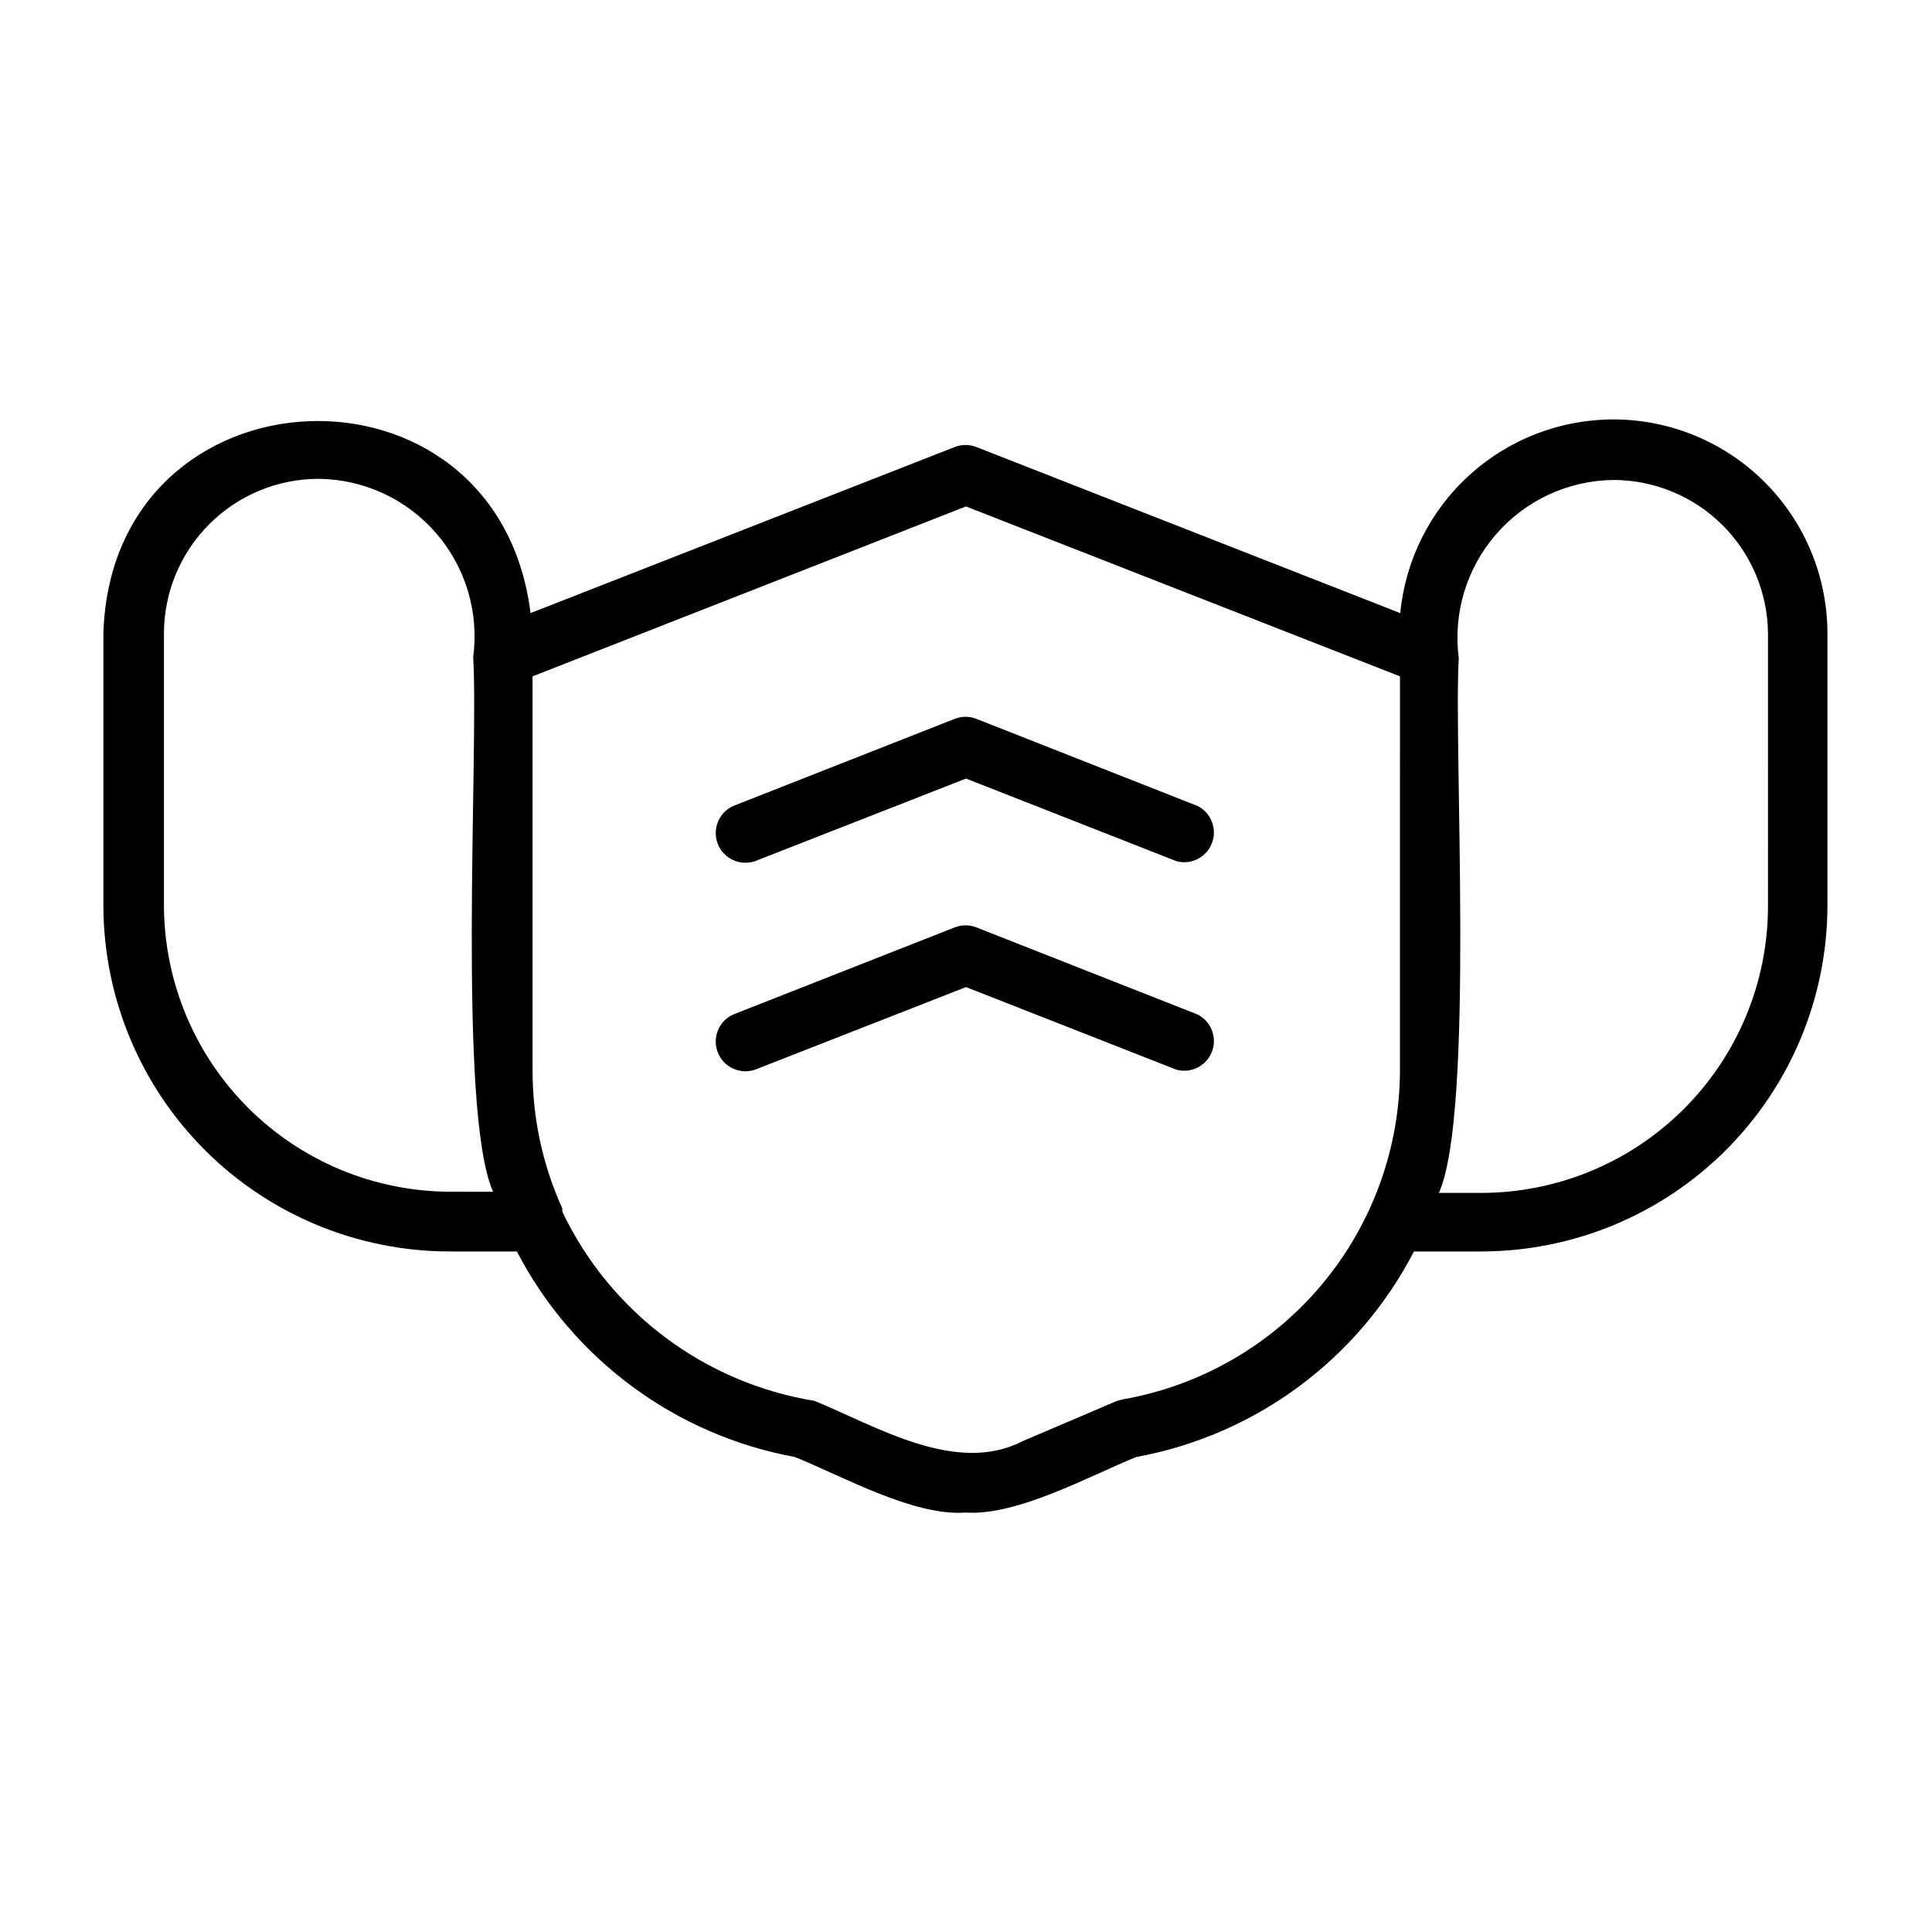
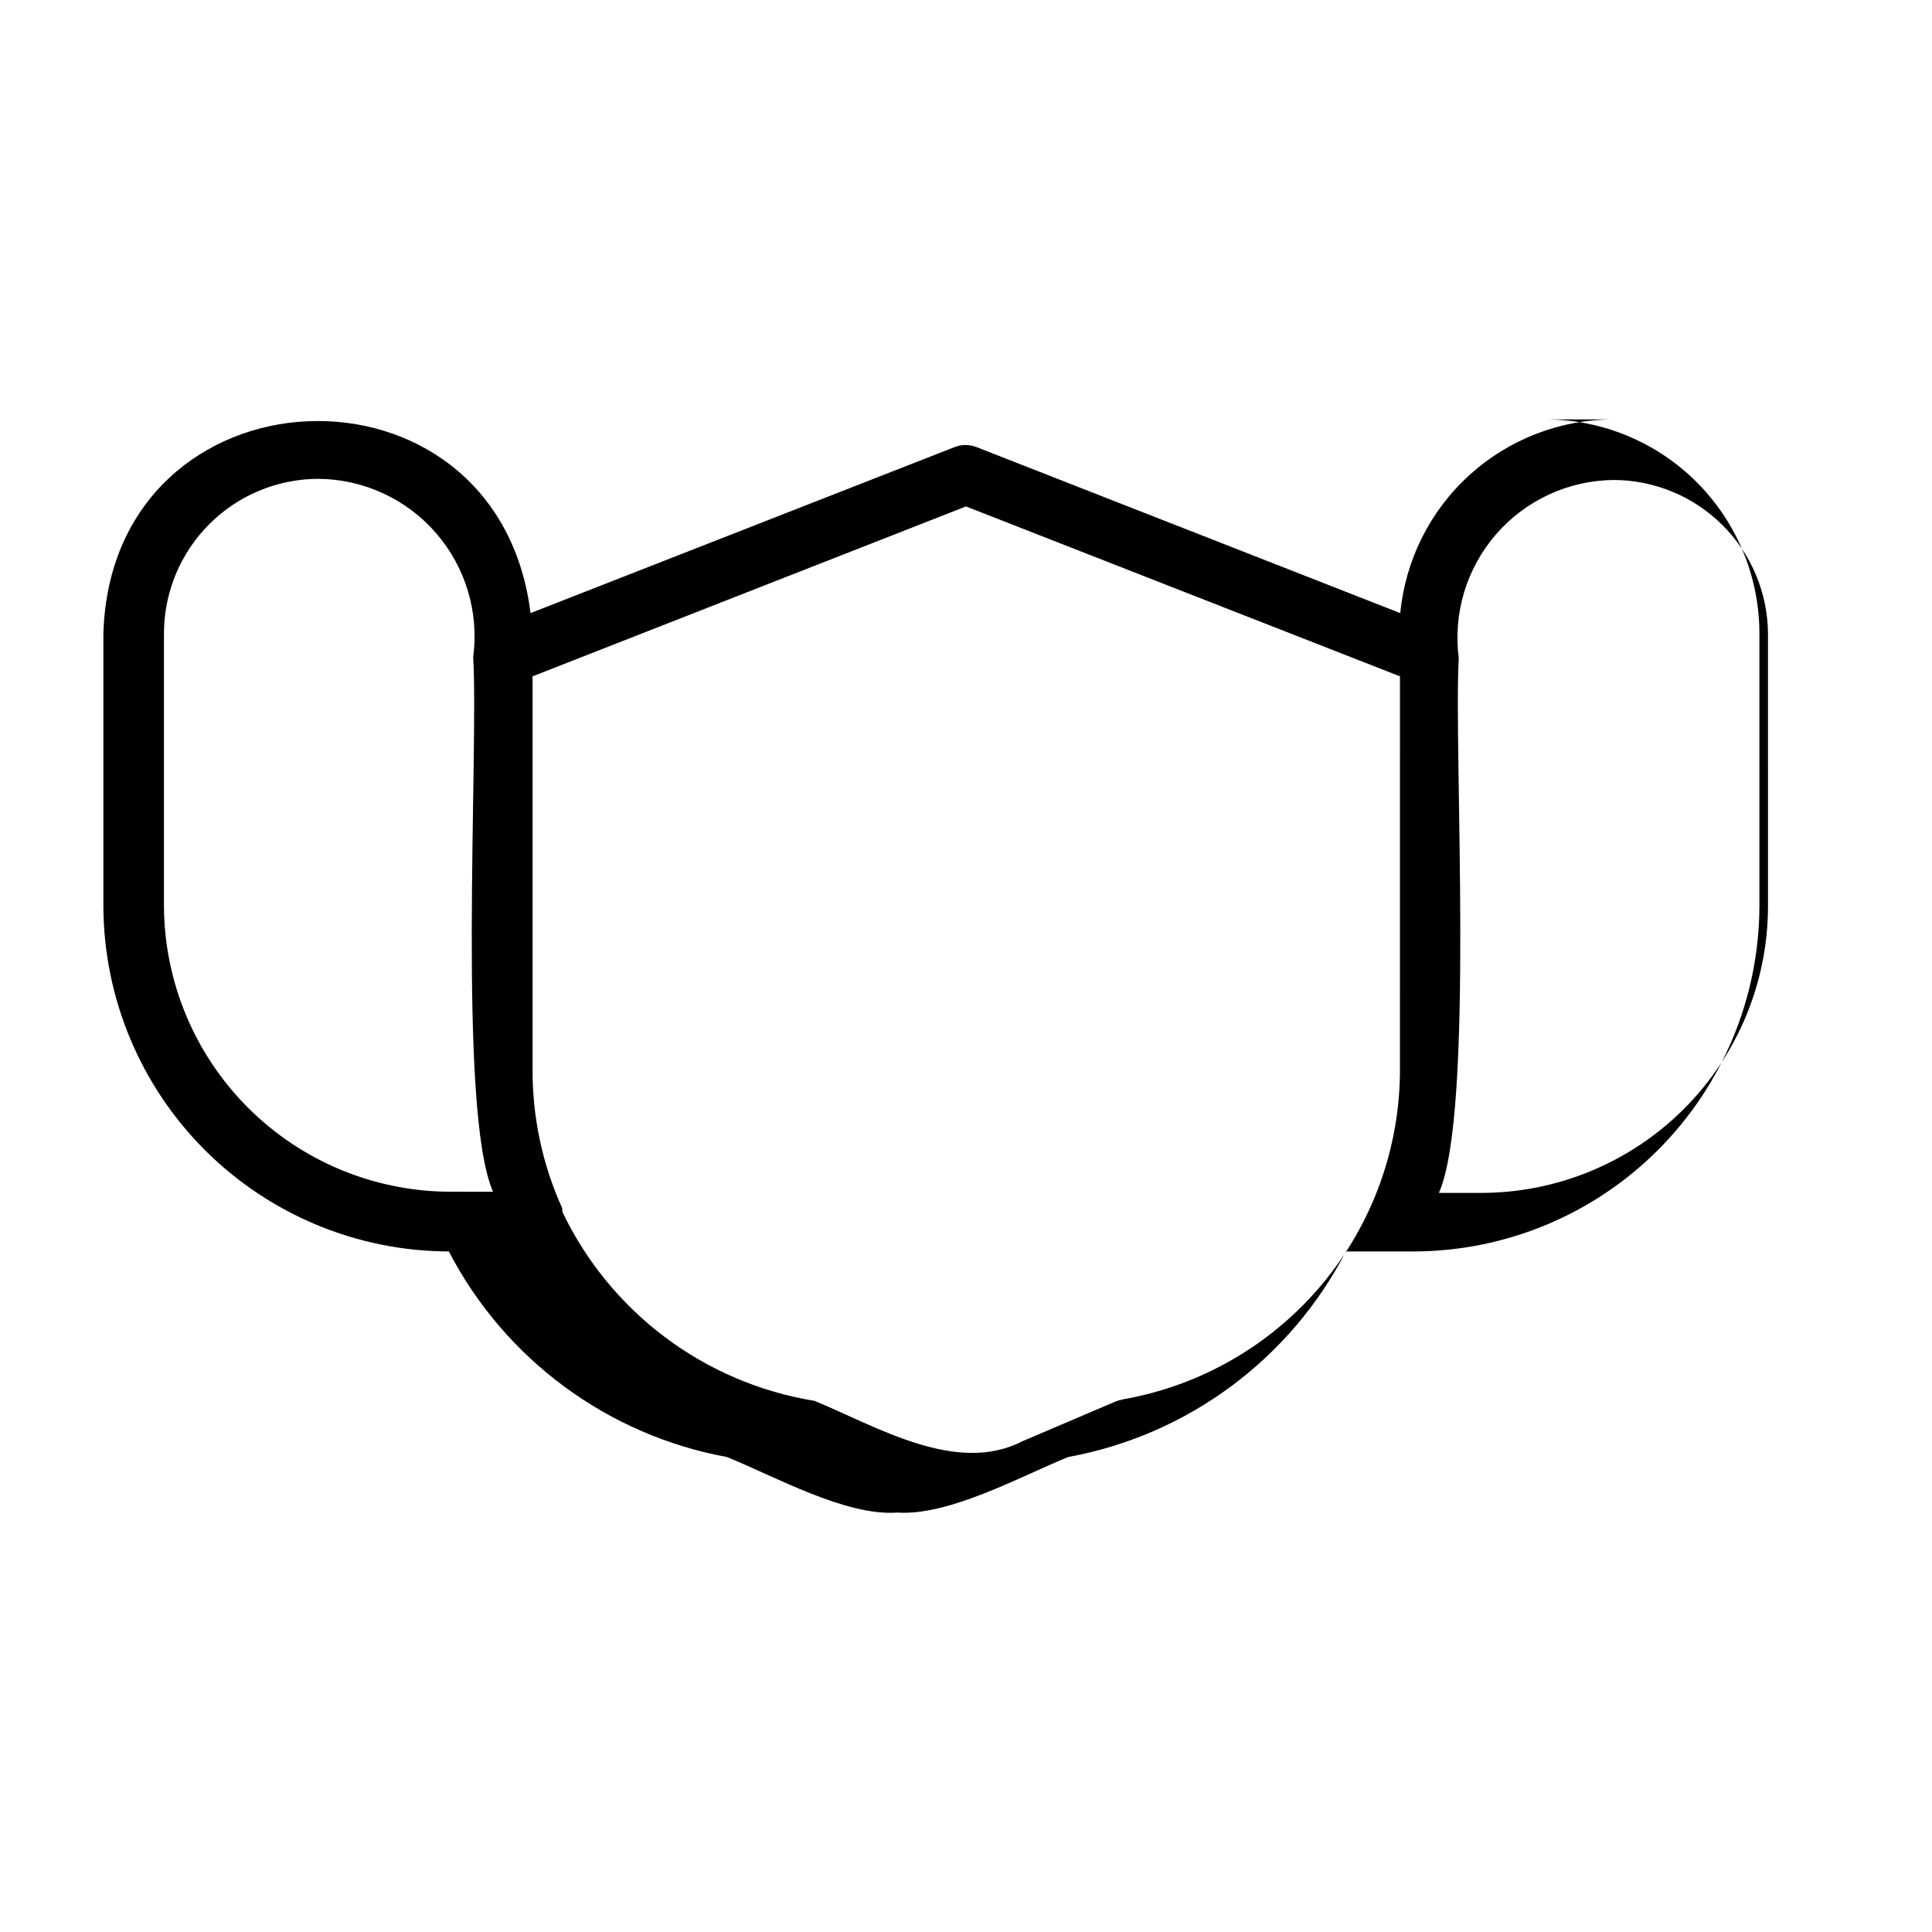
<svg xmlns="http://www.w3.org/2000/svg" fill="#000000" width="800px" height="800px" version="1.1" viewBox="144 144 512 512">
  <g>
-     <path d="m461.32 357.57-58.566-23.066v0.004c-1.848-0.727-3.898-0.727-5.746 0l-58.648 23.066v-0.004c-3.852 1.711-5.676 6.152-4.137 10.074 1.539 3.922 5.898 5.938 9.883 4.57l55.895-21.887 55.734 21.883v0.004c3.91 1.078 8-0.992 9.445-4.781 1.449-3.789-0.223-8.059-3.859-9.863z" />
-     <path d="m461.32 412.83-58.566-23.062c-1.848-0.727-3.898-0.727-5.746 0l-58.648 23.066v-0.004c-3.852 1.711-5.676 6.152-4.137 10.074 1.539 3.922 5.898 5.938 9.883 4.57l55.895-21.887 55.734 21.883v0.004c3.91 1.078 8-0.992 9.445-4.781 1.449-3.789-0.223-8.059-3.859-9.863z" />
-     <path d="m571.53 255.15c-14.105 0.016-27.699 5.277-38.133 14.766-10.434 9.488-16.961 22.523-18.312 36.562l-112.33-44.008c-1.848-0.723-3.898-0.723-5.746 0l-112.41 44.008c-8.816-70.848-111-66.52-113.2 5.352v72.422c0.105 24.234 9.789 47.445 26.941 64.566 17.148 17.121 40.375 26.766 64.609 26.828h18.027c14.836 28.559 42.031 48.664 73.684 54.477 12.516 5.039 31.488 15.742 45.184 14.719 13.699 0.945 32.828-9.684 45.266-14.719 31.645-5.789 58.824-25.902 73.602-54.477h18.105c24.223-0.082 47.43-9.734 64.562-26.855 17.137-17.121 26.809-40.316 26.914-64.539v-72.422c-0.023-15.039-6.012-29.457-16.652-40.082-10.645-10.629-25.066-16.598-40.105-16.598zm-308.35 204.67c-20.031-0.082-39.223-8.062-53.402-22.215-14.18-14.148-22.203-33.324-22.328-53.355v-72.422c0.023-10.863 4.352-21.277 12.043-28.949 7.688-7.676 18.105-11.984 28.973-11.984 11.949 0.121 23.277 5.359 31.105 14.395 7.828 9.031 11.406 20.988 9.828 32.836 1.496 24.562-4.25 120.29 5.273 141.7zm178.22 55.105c-0.598 0.082-1.18 0.242-1.734 0.473l-24.715 10.547c-17.555 9.055-38.809-4.016-55.105-10.707v0.004c-29.152-4.746-54.129-23.48-66.832-50.145v-0.867c-5.262-11.594-7.945-24.188-7.875-36.922v-104.07l114.86-45.027 115.01 45.027-0.004 104.15c0.016 20.891-7.344 41.117-20.777 57.117-13.438 16-32.086 26.742-52.668 30.34zm171.14-130.68c-0.043 20.141-8.07 39.441-22.328 53.668-14.258 14.23-33.574 22.219-53.715 22.219h-11.18c9.523-21.176 3.856-118.08 5.273-141.7-1.551-11.844 2.035-23.785 9.859-32.812 7.824-9.027 19.133-14.273 31.078-14.422 10.809 0 21.18 4.269 28.859 11.875 7.684 7.606 12.047 17.938 12.152 28.746z" />
+     <path d="m571.53 255.15c-14.105 0.016-27.699 5.277-38.133 14.766-10.434 9.488-16.961 22.523-18.312 36.562l-112.33-44.008c-1.848-0.723-3.898-0.723-5.746 0l-112.41 44.008c-8.816-70.848-111-66.52-113.2 5.352v72.422c0.105 24.234 9.789 47.445 26.941 64.566 17.148 17.121 40.375 26.766 64.609 26.828c14.836 28.559 42.031 48.664 73.684 54.477 12.516 5.039 31.488 15.742 45.184 14.719 13.699 0.945 32.828-9.684 45.266-14.719 31.645-5.789 58.824-25.902 73.602-54.477h18.105c24.223-0.082 47.43-9.734 64.562-26.855 17.137-17.121 26.809-40.316 26.914-64.539v-72.422c-0.023-15.039-6.012-29.457-16.652-40.082-10.645-10.629-25.066-16.598-40.105-16.598zm-308.35 204.67c-20.031-0.082-39.223-8.062-53.402-22.215-14.18-14.148-22.203-33.324-22.328-53.355v-72.422c0.023-10.863 4.352-21.277 12.043-28.949 7.688-7.676 18.105-11.984 28.973-11.984 11.949 0.121 23.277 5.359 31.105 14.395 7.828 9.031 11.406 20.988 9.828 32.836 1.496 24.562-4.25 120.29 5.273 141.7zm178.22 55.105c-0.598 0.082-1.18 0.242-1.734 0.473l-24.715 10.547c-17.555 9.055-38.809-4.016-55.105-10.707v0.004c-29.152-4.746-54.129-23.48-66.832-50.145v-0.867c-5.262-11.594-7.945-24.188-7.875-36.922v-104.07l114.86-45.027 115.01 45.027-0.004 104.15c0.016 20.891-7.344 41.117-20.777 57.117-13.438 16-32.086 26.742-52.668 30.34zm171.14-130.68c-0.043 20.141-8.07 39.441-22.328 53.668-14.258 14.23-33.574 22.219-53.715 22.219h-11.18c9.523-21.176 3.856-118.08 5.273-141.7-1.551-11.844 2.035-23.785 9.859-32.812 7.824-9.027 19.133-14.273 31.078-14.422 10.809 0 21.18 4.269 28.859 11.875 7.684 7.606 12.047 17.938 12.152 28.746z" />
  </g>
</svg>